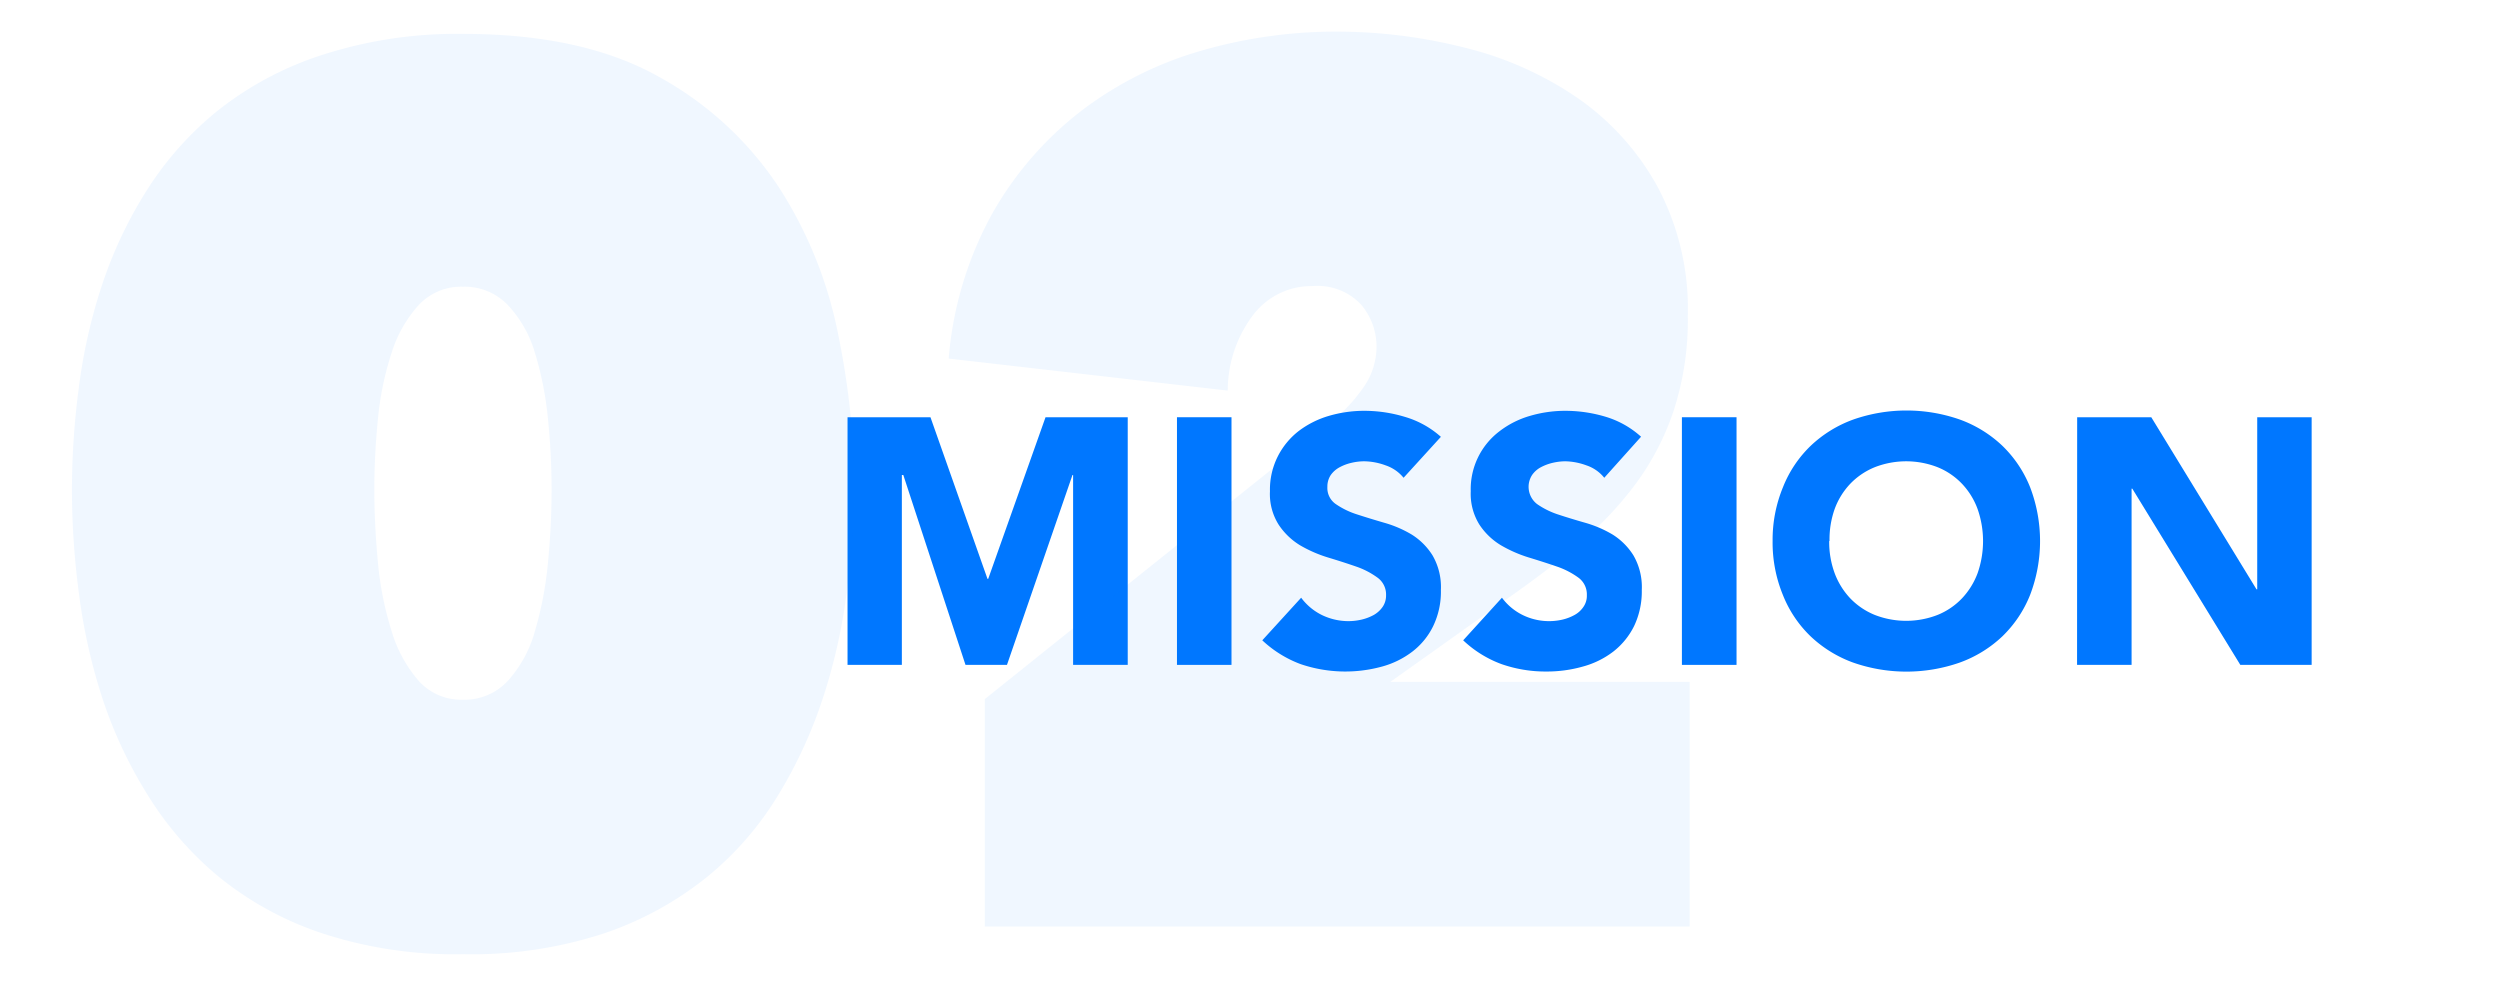
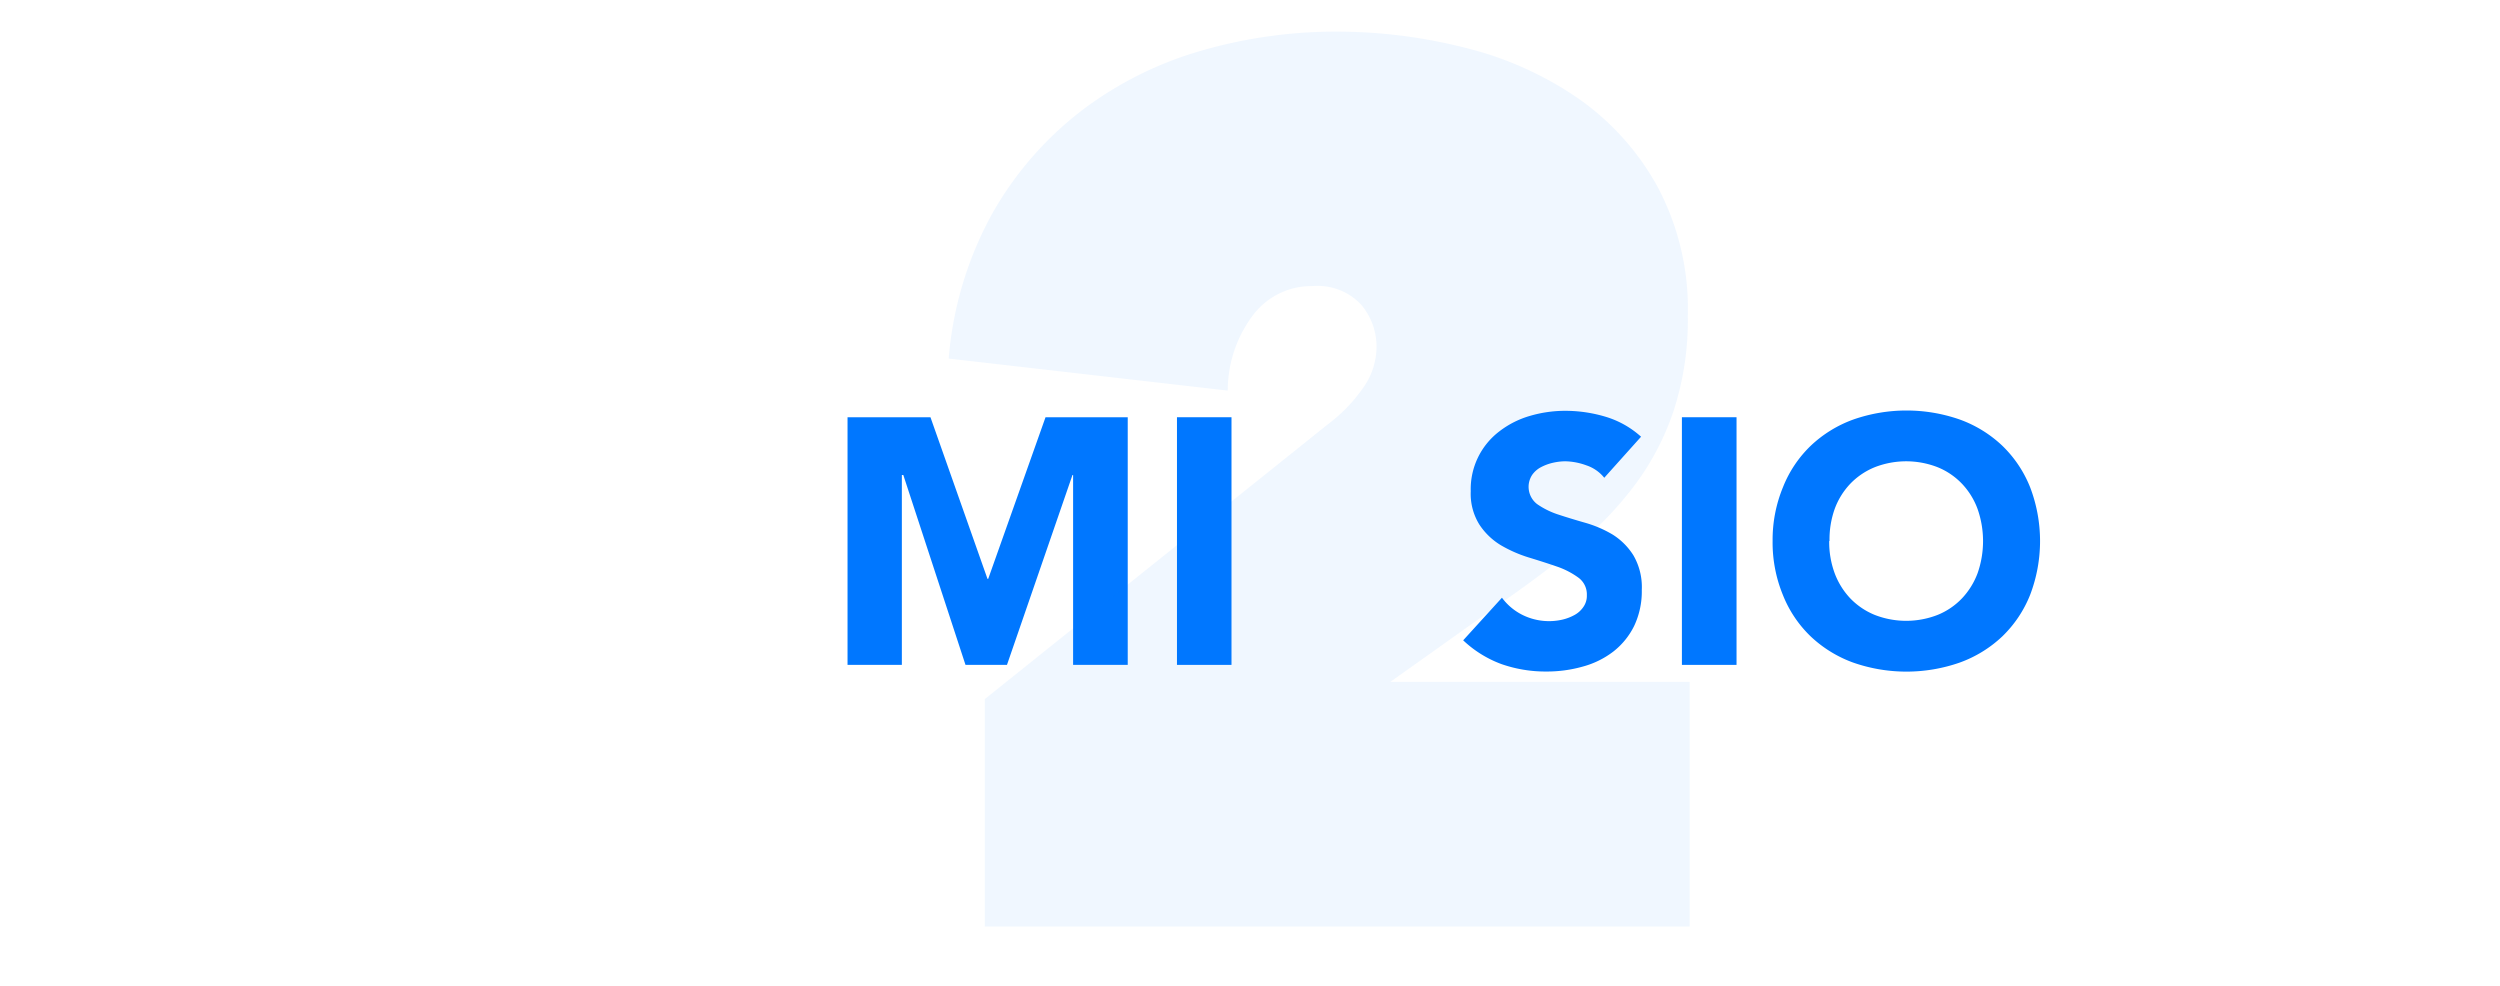
<svg xmlns="http://www.w3.org/2000/svg" id="图层_1" data-name="图层 1" viewBox="0 0 241.17 95.1">
  <defs>
    <style>.cls-1{fill:none;}.cls-2{clip-path:url(#clip-path);}.cls-3{clip-path:url(#clip-path-2);}.cls-4{clip-path:url(#clip-path-3);}.cls-5{clip-path:url(#clip-path-4);}.cls-6{clip-path:url(#clip-path-5);}.cls-7{clip-path:url(#clip-path-6);}.cls-8{clip-path:url(#clip-path-7);}.cls-9{clip-path:url(#clip-path-8);}.cls-10{clip-path:url(#clip-path-9);}.cls-11{clip-path:url(#clip-path-10);}.cls-12{clip-path:url(#clip-path-11);}.cls-13{clip-path:url(#clip-path-12);}.cls-14{clip-path:url(#clip-path-13);}.cls-15{clip-path:url(#clip-path-14);}.cls-16{clip-path:url(#clip-path-15);}.cls-17{clip-path:url(#clip-path-16);}.cls-18{fill:#07f;}.cls-19{opacity:0.06;}</style>
    <clipPath id="clip-path">
      <circle class="cls-1" cx="606.02" cy="957.25" r="10" />
    </clipPath>
    <clipPath id="clip-path-2">
      <circle class="cls-1" cx="606.02" cy="957.25" r="6" />
    </clipPath>
    <clipPath id="clip-path-3">
      <circle class="cls-1" cx="606.02" cy="1100.72" r="10" />
    </clipPath>
    <clipPath id="clip-path-4">
      <circle class="cls-1" cx="606.02" cy="1100.72" r="6" />
    </clipPath>
    <clipPath id="clip-path-5">
-       <circle class="cls-1" cx="606.02" cy="1244.19" r="10" />
-     </clipPath>
+       </clipPath>
    <clipPath id="clip-path-6">
      <circle class="cls-1" cx="606.02" cy="1244.19" r="6" />
    </clipPath>
    <clipPath id="clip-path-7">
      <circle class="cls-1" cx="606.02" cy="1387.66" r="10" />
    </clipPath>
    <clipPath id="clip-path-8">
      <circle class="cls-1" cx="606.02" cy="1387.66" r="6" />
    </clipPath>
    <clipPath id="clip-path-9">
      <circle class="cls-1" cx="606.02" cy="1531.13" r="10" />
    </clipPath>
    <clipPath id="clip-path-10">
-       <circle class="cls-1" cx="606.02" cy="1531.13" r="6" />
-     </clipPath>
+       </clipPath>
    <clipPath id="clip-path-11">
      <circle class="cls-1" cx="606.02" cy="1674.6" r="10" />
    </clipPath>
    <clipPath id="clip-path-12">
      <circle class="cls-1" cx="606.02" cy="1674.6" r="6" />
    </clipPath>
    <clipPath id="clip-path-13">
      <circle class="cls-1" cx="606.02" cy="1818.07" r="10" />
    </clipPath>
    <clipPath id="clip-path-14">
      <circle class="cls-1" cx="606.02" cy="1818.07" r="6" />
    </clipPath>
    <clipPath id="clip-path-15">
      <circle class="cls-1" cx="606.02" cy="1961.53" r="10" />
    </clipPath>
    <clipPath id="clip-path-16">
      <circle class="cls-1" cx="606.02" cy="1961.53" r="6" />
    </clipPath>
  </defs>
  <title>画板 114</title>
  <path class="cls-18" d="M81.76,40.25h8l5.5,15.59h.07l5.53-15.59h7.93V64.14h-5.27V45.82h-.06L97.14,64.14h-4l-6-18.32H87V64.14H81.76Z" />
  <path class="cls-18" d="M113.54,40.25h5.26V64.14h-5.26Z" />
-   <path class="cls-18" d="M135.4,46.09a3.79,3.79,0,0,0-1.74-1.2,6.18,6.18,0,0,0-2.07-.39,5.35,5.35,0,0,0-1.18.14,4.52,4.52,0,0,0-1.15.42,2.49,2.49,0,0,0-.88.76,2,2,0,0,0-.33,1.15,1.88,1.88,0,0,0,.8,1.65,7.68,7.68,0,0,0,2.05,1q1.23.4,2.64.81a11,11,0,0,1,2.65,1.14,6.35,6.35,0,0,1,2,2,6.09,6.09,0,0,1,.81,3.34,7.63,7.63,0,0,1-.74,3.48,6.9,6.9,0,0,1-2,2.46,8.47,8.47,0,0,1-2.93,1.45,13.37,13.37,0,0,1-7.85-.23,11,11,0,0,1-3.71-2.3l3.75-4.11a5.53,5.53,0,0,0,2,1.67,5.88,5.88,0,0,0,2.55.59,5.74,5.74,0,0,0,1.29-.15,4.68,4.68,0,0,0,1.19-.46,2.61,2.61,0,0,0,.84-.78,1.93,1.93,0,0,0,.32-1.11,2,2,0,0,0-.83-1.7,7.71,7.71,0,0,0-2.07-1.07q-1.24-.43-2.7-.87a12.62,12.62,0,0,1-2.7-1.18,6.56,6.56,0,0,1-2.07-2,5.54,5.54,0,0,1-.83-3.21,7.13,7.13,0,0,1,.76-3.37,7.23,7.23,0,0,1,2-2.43,9,9,0,0,1,2.92-1.47,12.17,12.17,0,0,1,3.41-.49,13.46,13.46,0,0,1,3.91.58A9,9,0,0,1,139,42.14Z" />
  <path class="cls-18" d="M154.76,46.09a3.71,3.71,0,0,0-1.73-1.2A6.23,6.23,0,0,0,151,44.5a5.5,5.5,0,0,0-1.18.14,4.66,4.66,0,0,0-1.15.42,2.38,2.38,0,0,0-.87.76,2.1,2.1,0,0,0,.47,2.8,7.75,7.75,0,0,0,2,1c.82.27,1.7.54,2.65.81a11.16,11.16,0,0,1,2.65,1.14,6.35,6.35,0,0,1,2,2,6.09,6.09,0,0,1,.81,3.34,7.76,7.76,0,0,1-.74,3.48,7.12,7.12,0,0,1-2,2.46,8.43,8.43,0,0,1-2.94,1.45,12.68,12.68,0,0,1-3.52.48,12.88,12.88,0,0,1-4.32-.71,10.81,10.81,0,0,1-3.71-2.3l3.74-4.11a5.53,5.53,0,0,0,2,1.67,5.77,5.77,0,0,0,3.85.44,4.61,4.61,0,0,0,1.18-.46,2.42,2.42,0,0,0,.84-.78,1.86,1.86,0,0,0,.32-1.11,2,2,0,0,0-.82-1.7,7.78,7.78,0,0,0-2.08-1.07q-1.25-.43-2.7-.87a12.76,12.76,0,0,1-2.69-1.18,6.49,6.49,0,0,1-2.08-2,5.62,5.62,0,0,1-.83-3.21,7,7,0,0,1,2.79-5.8,8.82,8.82,0,0,1,2.92-1.47,12.1,12.1,0,0,1,3.4-.49,13.53,13.53,0,0,1,3.92.58,8.93,8.93,0,0,1,3.4,1.92Z" />
  <path class="cls-18" d="M162.25,40.25h5.27V64.14h-5.27Z" />
  <path class="cls-18" d="M171,52.19A13.3,13.3,0,0,1,172,47a11.33,11.33,0,0,1,2.68-4,11.83,11.83,0,0,1,4.08-2.52,15.57,15.57,0,0,1,10.32,0A11.78,11.78,0,0,1,193.16,43a11.47,11.47,0,0,1,2.68,4,14.54,14.54,0,0,1,0,10.39,11.47,11.47,0,0,1-2.68,4,11.78,11.78,0,0,1-4.09,2.52,15.57,15.57,0,0,1-10.32,0,11.83,11.83,0,0,1-4.08-2.52,11.33,11.33,0,0,1-2.68-4A13.31,13.31,0,0,1,171,52.19Zm5.46,0a8.71,8.71,0,0,0,.52,3.09,7.2,7.2,0,0,0,1.5,2.43,6.86,6.86,0,0,0,2.35,1.6,8.34,8.34,0,0,0,6.11,0,6.73,6.73,0,0,0,2.34-1.6,7.2,7.2,0,0,0,1.5-2.43,9.38,9.38,0,0,0,0-6.16,7.05,7.05,0,0,0-1.5-2.44,6.73,6.73,0,0,0-2.34-1.6,8.34,8.34,0,0,0-6.11,0,6.86,6.86,0,0,0-2.35,1.6,7.05,7.05,0,0,0-1.5,2.44A8.8,8.8,0,0,0,176.49,52.19Z" />
-   <path class="cls-18" d="M200.38,40.25h7.15l10.15,16.6h.07V40.25H223V64.14h-6.88l-10.42-17h-.07v17h-5.26Z" />
  <g class="cls-19">
    <path class="cls-18" d="M128.16,40.88a15.18,15.18,0,0,0,3.32-3.44,6.82,6.82,0,0,0,1.31-3.91,6.27,6.27,0,0,0-1.49-4.15,5.75,5.75,0,0,0-4.68-1.78,7.05,7.05,0,0,0-5.69,2.73,12.07,12.07,0,0,0-2.49,7.35L91.52,34.59a34.71,34.71,0,0,1,4.27-14.11,33,33,0,0,1,8.59-9.84,35.05,35.05,0,0,1,11.51-5.75A46.64,46.64,0,0,1,129,3.05a50.31,50.31,0,0,1,12.27,1.54A33.22,33.22,0,0,1,152.11,9.4a25.14,25.14,0,0,1,7.71,8.47,25,25,0,0,1,3,12.57,28.21,28.21,0,0,1-1.37,9.19,25.4,25.4,0,0,1-3.67,7.06,34.46,34.46,0,0,1-5.22,5.57c-1.94,1.66-4,3.25-6.11,4.75l-12.33,8.77H163v23.6H95V67.44Z" />
  </g>
  <g class="cls-19">
-     <path class="cls-18" d="M44.65,92.05a41.05,41.05,0,0,1-13.52-2,31.56,31.56,0,0,1-10-5.45,32.25,32.25,0,0,1-6.94-8,42.89,42.89,0,0,1-4.39-9.48A55.5,55.5,0,0,1,7.59,57.07a76.64,76.64,0,0,1-.65-9.84,75.8,75.8,0,0,1,.65-9.73,52.82,52.82,0,0,1,2.25-10,41.43,41.43,0,0,1,4.39-9.25,31.55,31.55,0,0,1,6.94-7.71,32.07,32.07,0,0,1,10-5.27,42.21,42.21,0,0,1,13.52-2q11.61,0,19,4.21a32.65,32.65,0,0,1,11.5,10.67,40.63,40.63,0,0,1,5.69,14.23,75.81,75.81,0,0,1,1.55,14.77A77.23,77.23,0,0,1,81.7,57a55.38,55.38,0,0,1-2.25,10.14,44.57,44.57,0,0,1-4.33,9.48,30.67,30.67,0,0,1-6.94,8,32.33,32.33,0,0,1-10,5.45A41,41,0,0,1,44.65,92.05Zm0-64.39a5.56,5.56,0,0,0-4.27,1.78,12.34,12.34,0,0,0-2.61,4.62,29.32,29.32,0,0,0-1.31,6.35q-.35,3.5-.35,6.82t.35,7.05a31.42,31.42,0,0,0,1.31,6.58,12.91,12.91,0,0,0,2.61,4.81,5.49,5.49,0,0,0,4.27,1.83A5.67,5.67,0,0,0,49,65.67a11.87,11.87,0,0,0,2.61-4.81,34.34,34.34,0,0,0,1.25-6.58c.24-2.41.35-4.76.35-7.05a66.45,66.45,0,0,0-.35-6.82,32,32,0,0,0-1.25-6.35A11.35,11.35,0,0,0,49,29.44,5.74,5.74,0,0,0,44.65,27.66Z" />
-   </g>
+     </g>
</svg>